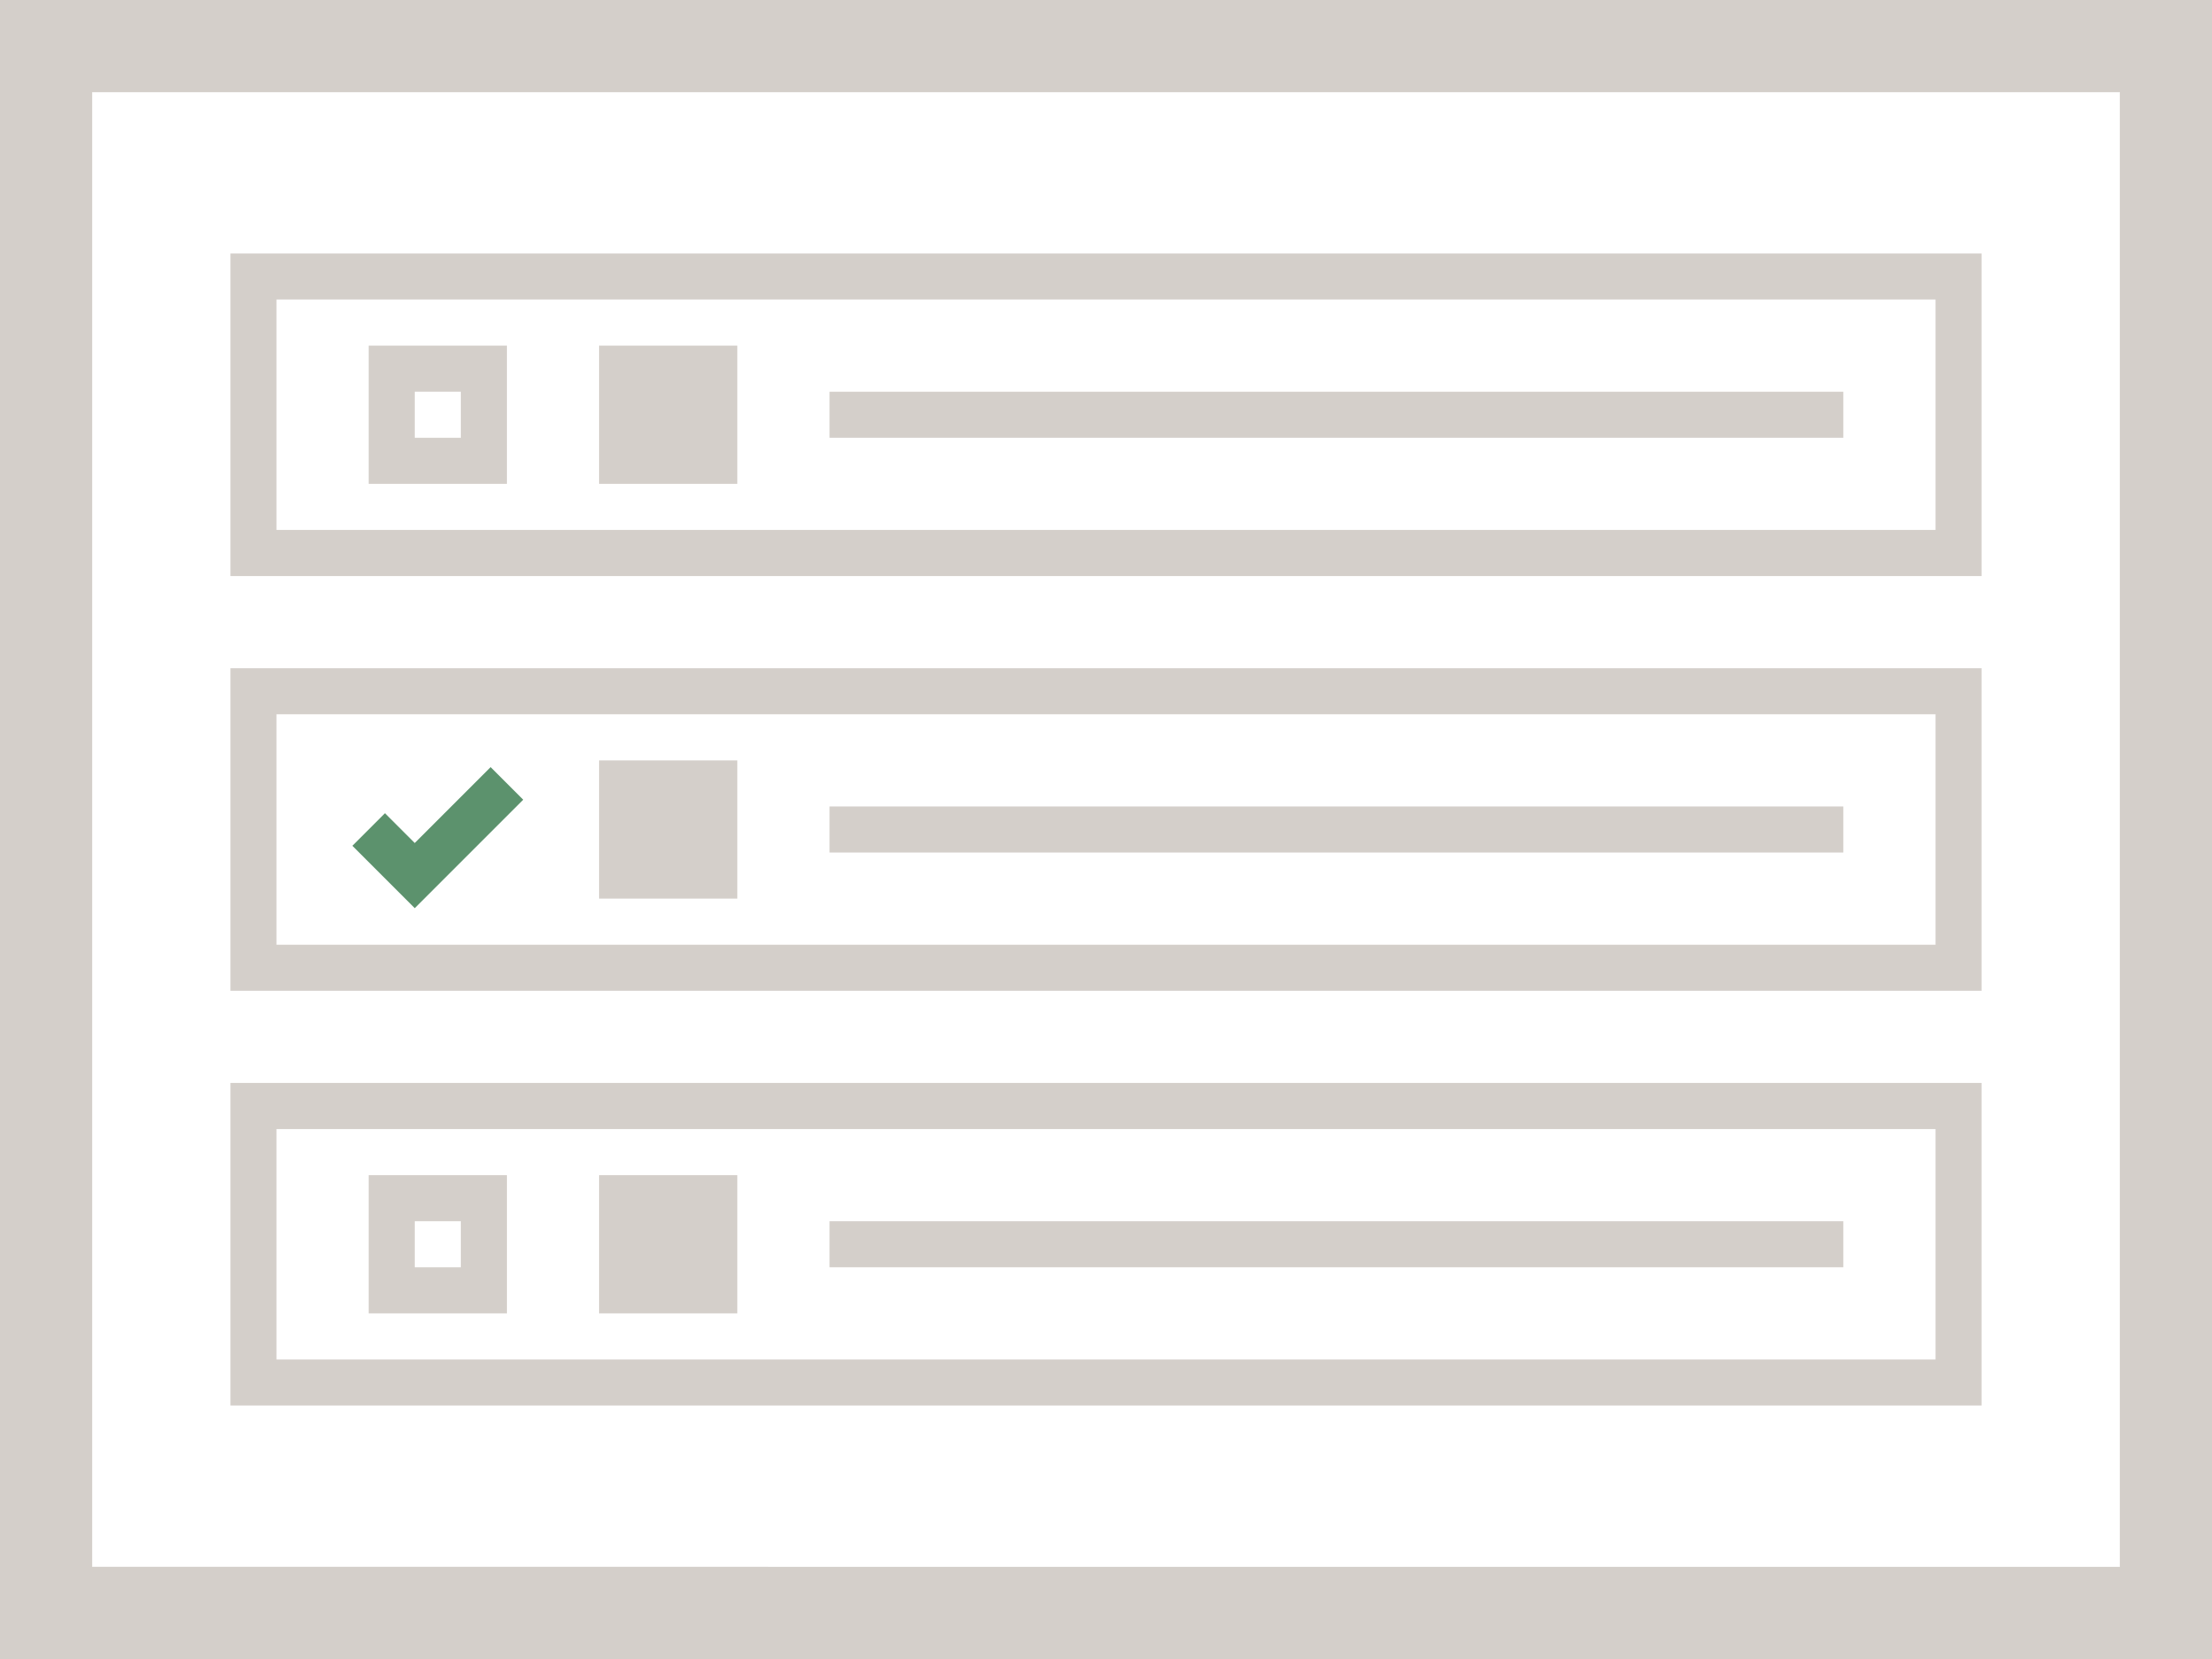
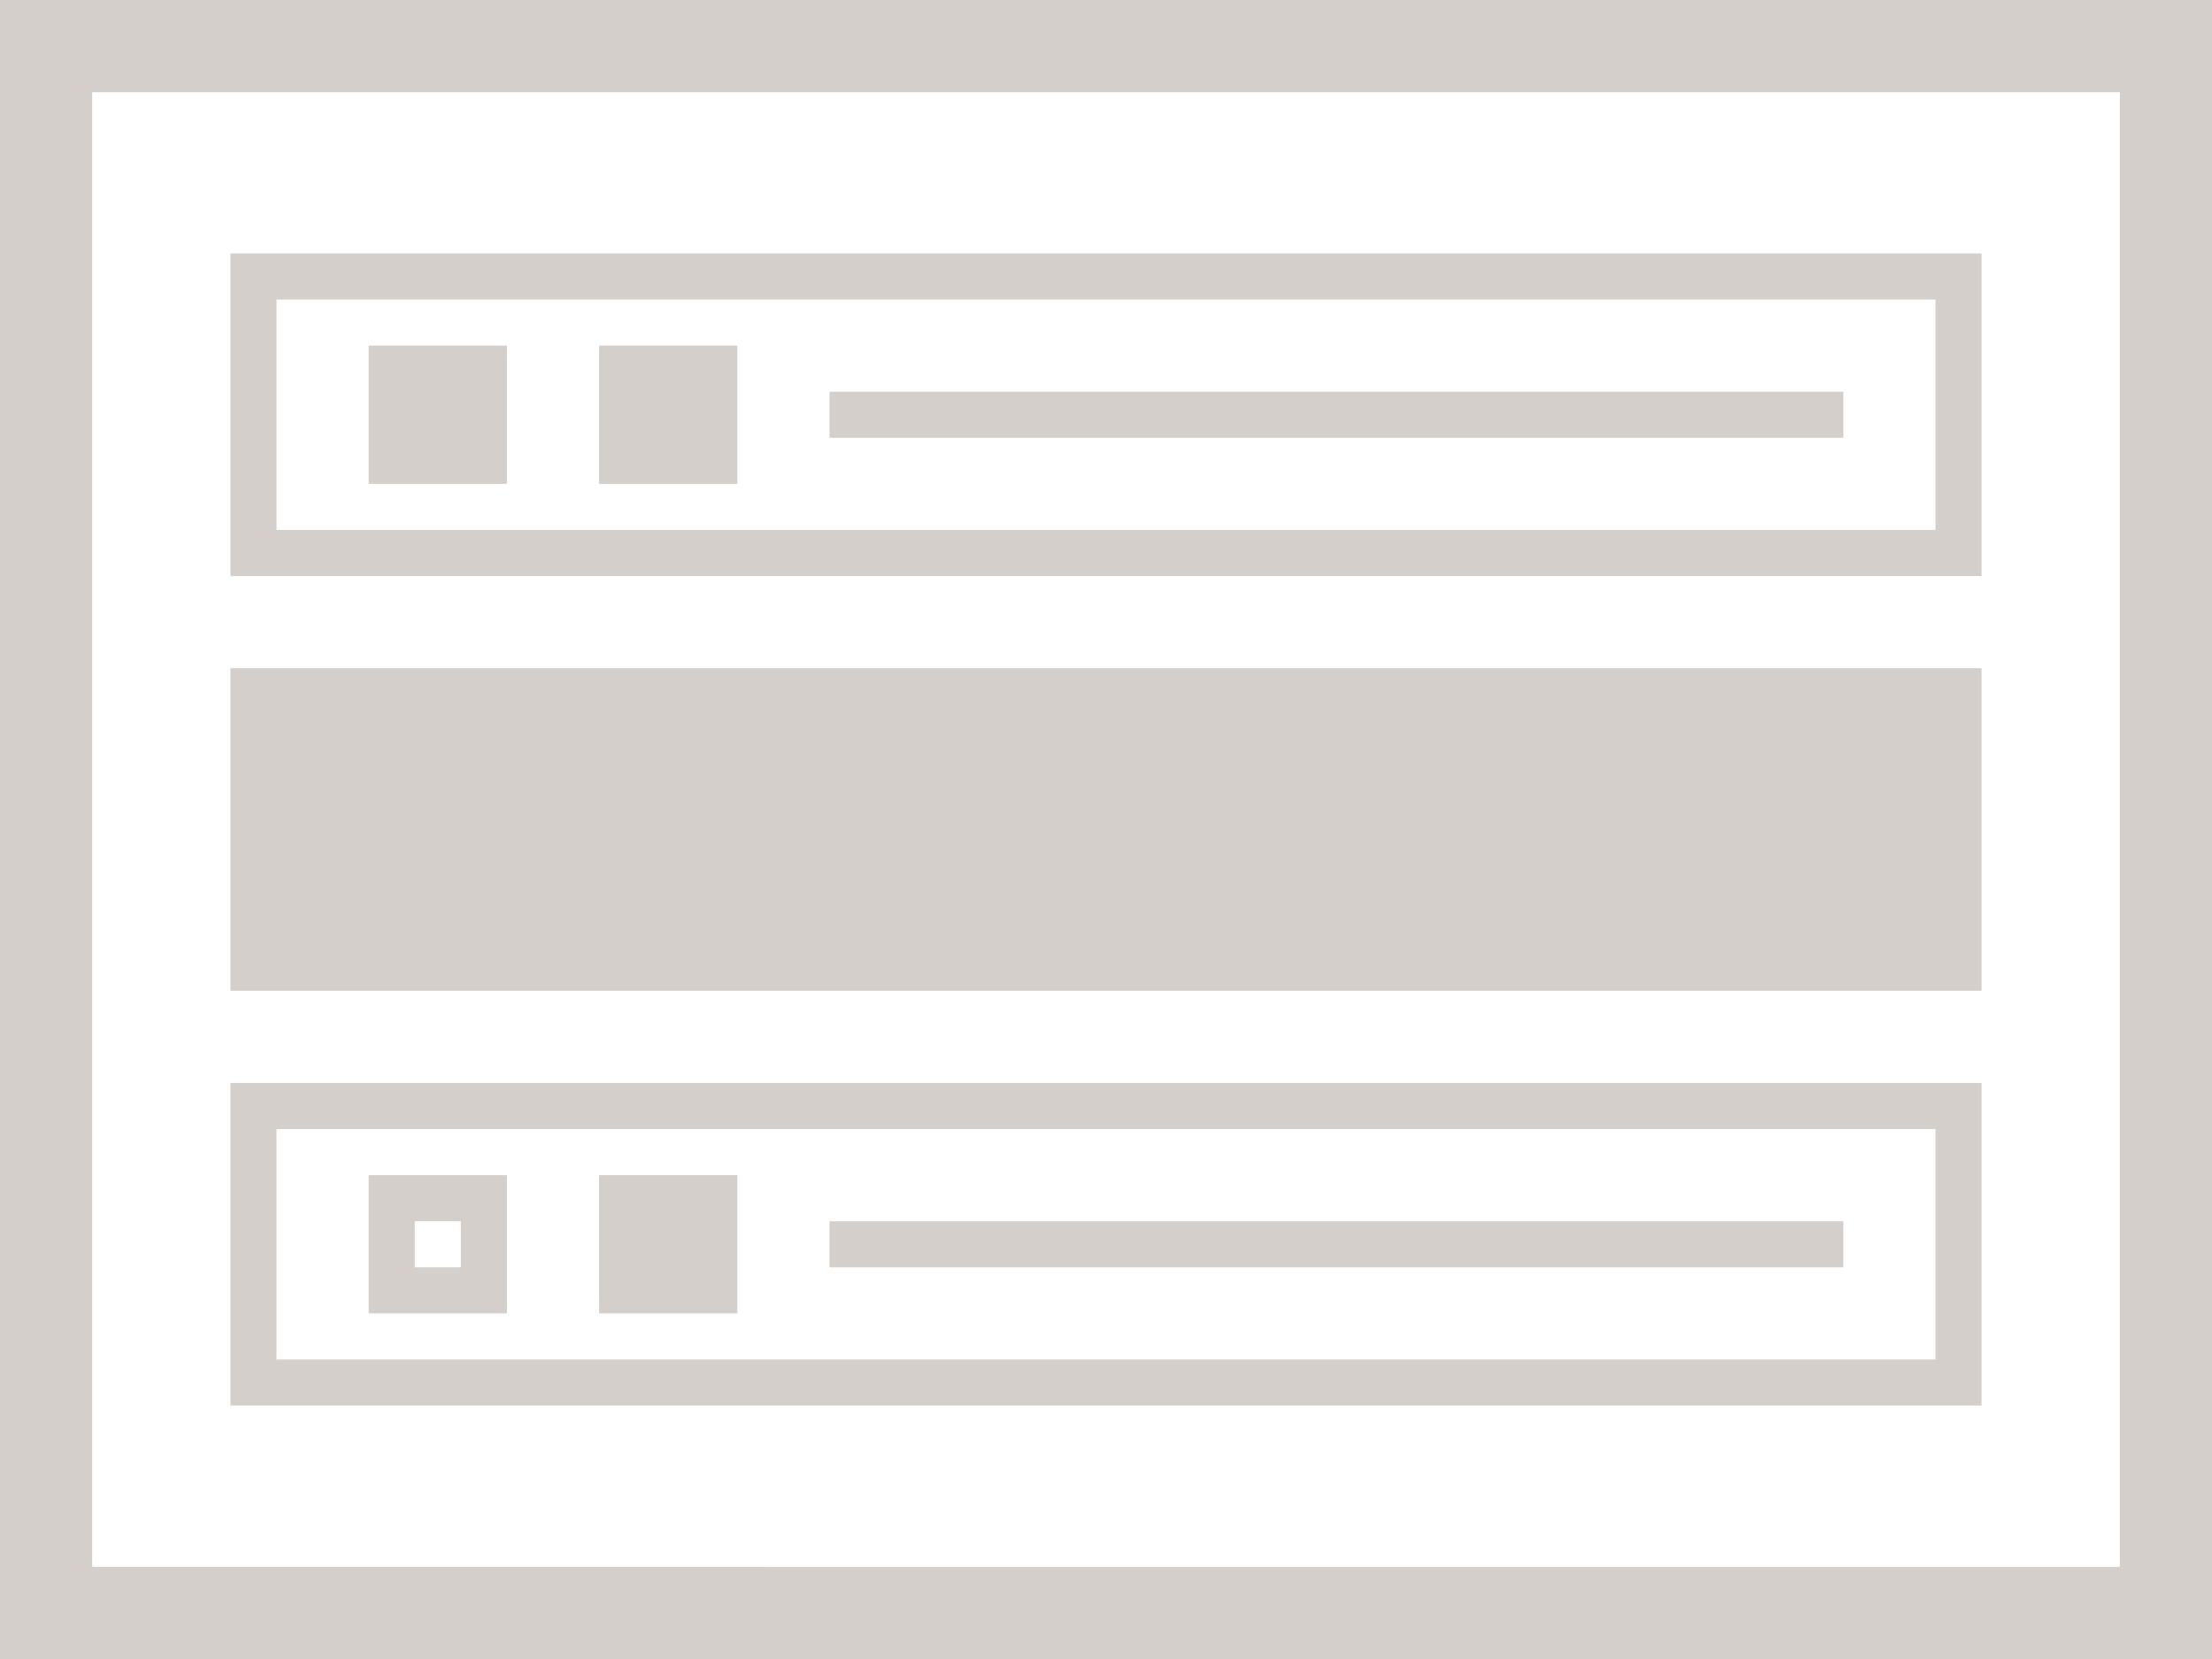
<svg xmlns="http://www.w3.org/2000/svg" viewBox="0 0 96 72">
  <path fill="#d4cfca" d="M0 0h96v72H0z" data-name="bkgds_rw_light" />
  <g data-name="icons_rw_light">
    <path fill="#fff" d="M4 4h88v64H4z" />
    <path fill="#d4cfca" d="M10 11h76v14H10z" />
    <path fill="#fff" d="M12 13h72v10H12z" />
    <path fill="#d4cfca" d="M36 17h44v2H36zm-10-2h6v6h-6zm-10 0h6v6h-6z" />
-     <path fill="#fff" d="M18 17h2v2h-2z" />
    <path fill="#d4cfca" d="M10 29h76v14H10z" />
-     <path fill="#fff" d="M12 31h72v10H12z" />
    <path fill="#d4cfca" d="M26 33h6v6h-6zM10 47h76v14H10z" />
    <path fill="#fff" d="M12 49h72v10H12z" />
    <path fill="#d4cfca" d="M26 51h6v6h-6zm10-16h44v2H36zm0 18h44v2H36zm-20-2h6v6h-6z" />
    <path fill="#fff" d="M18 53h2v2h-2z" />
-     <path fill="none" stroke="#5c926d" stroke-miterlimit="10" stroke-width="2" d="m16 36 2 2 4-4" />
  </g>
</svg>